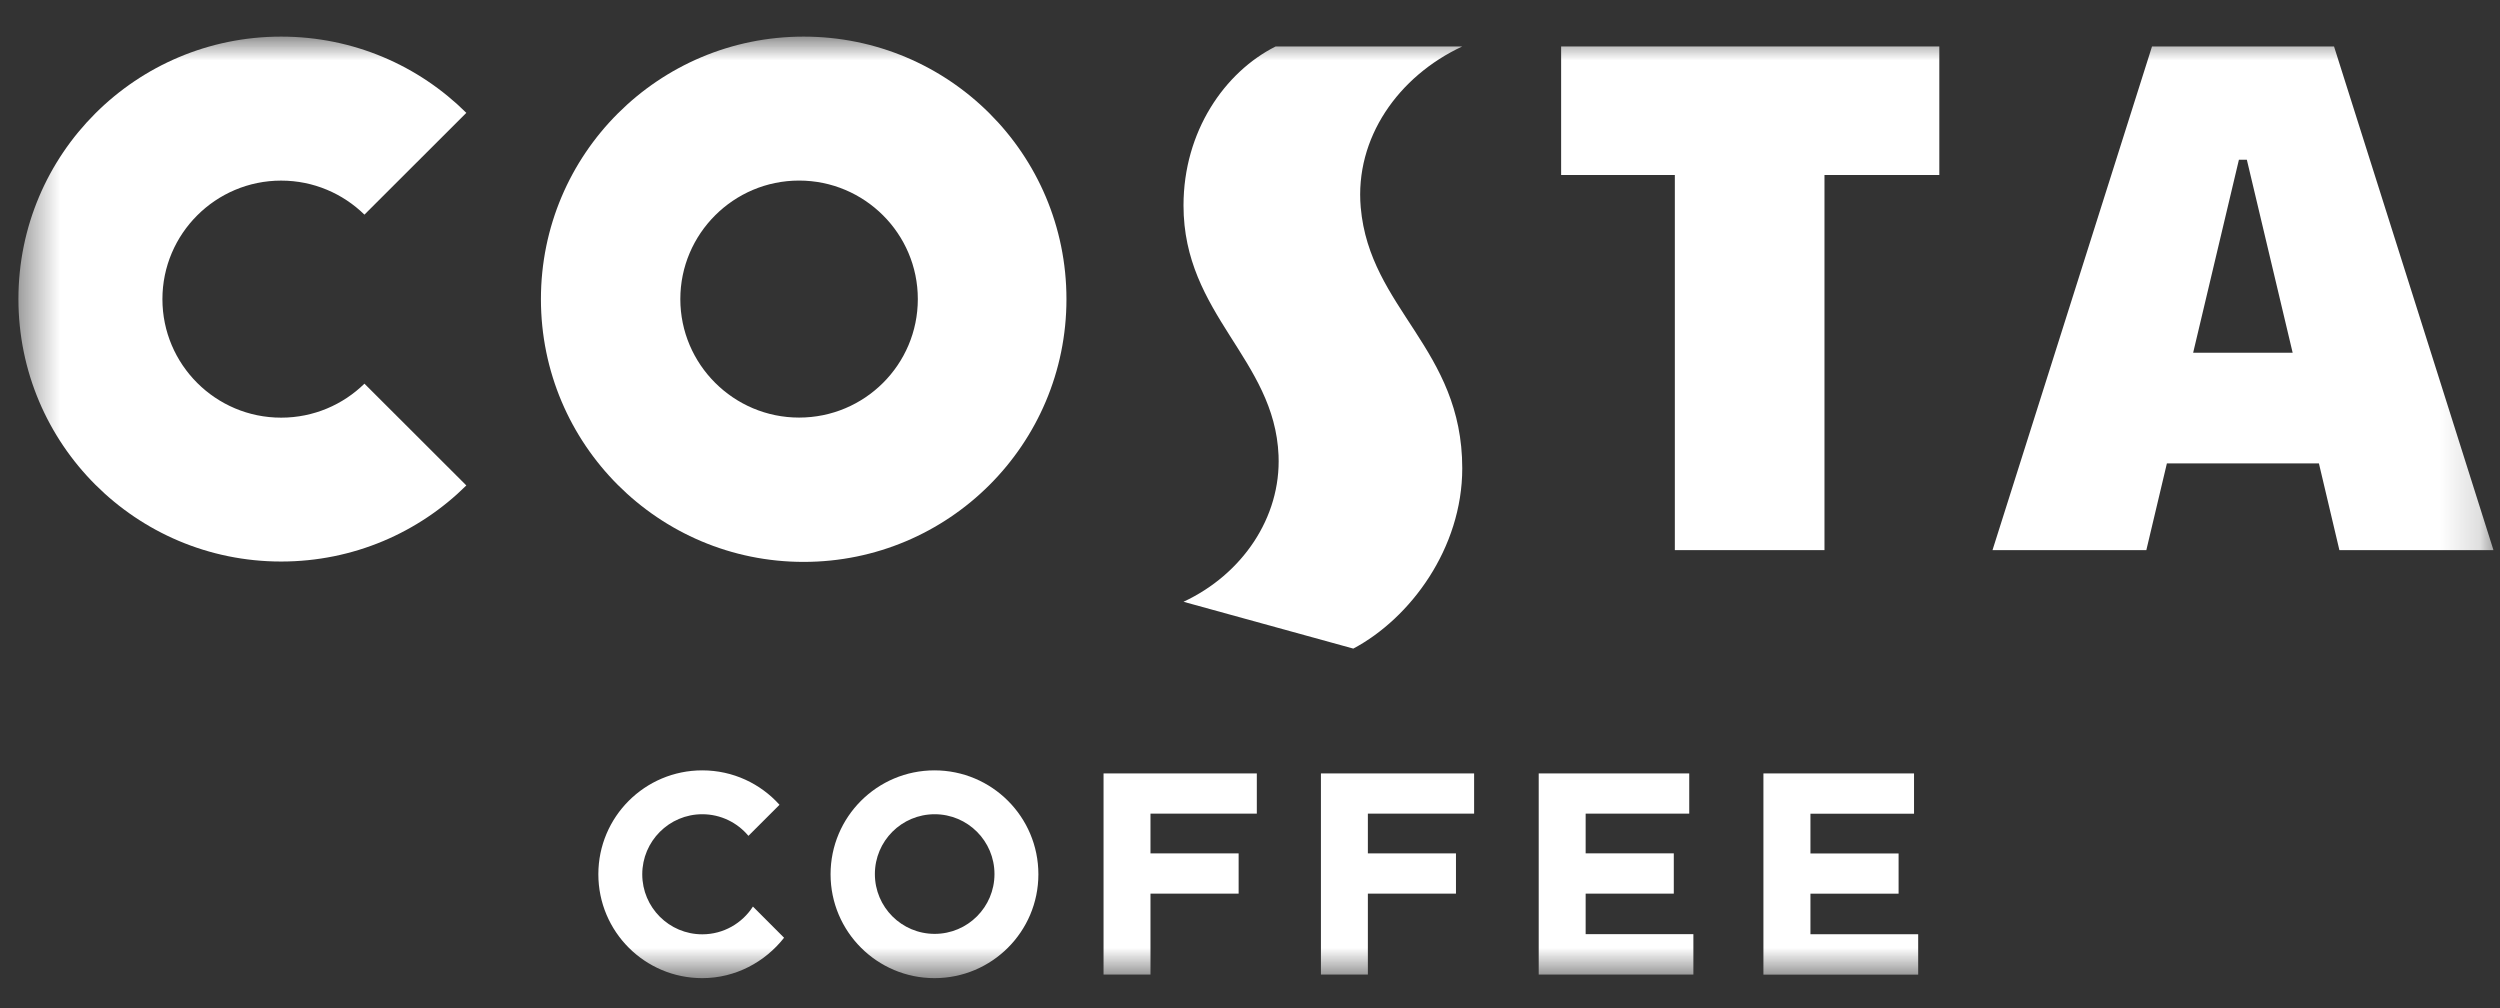
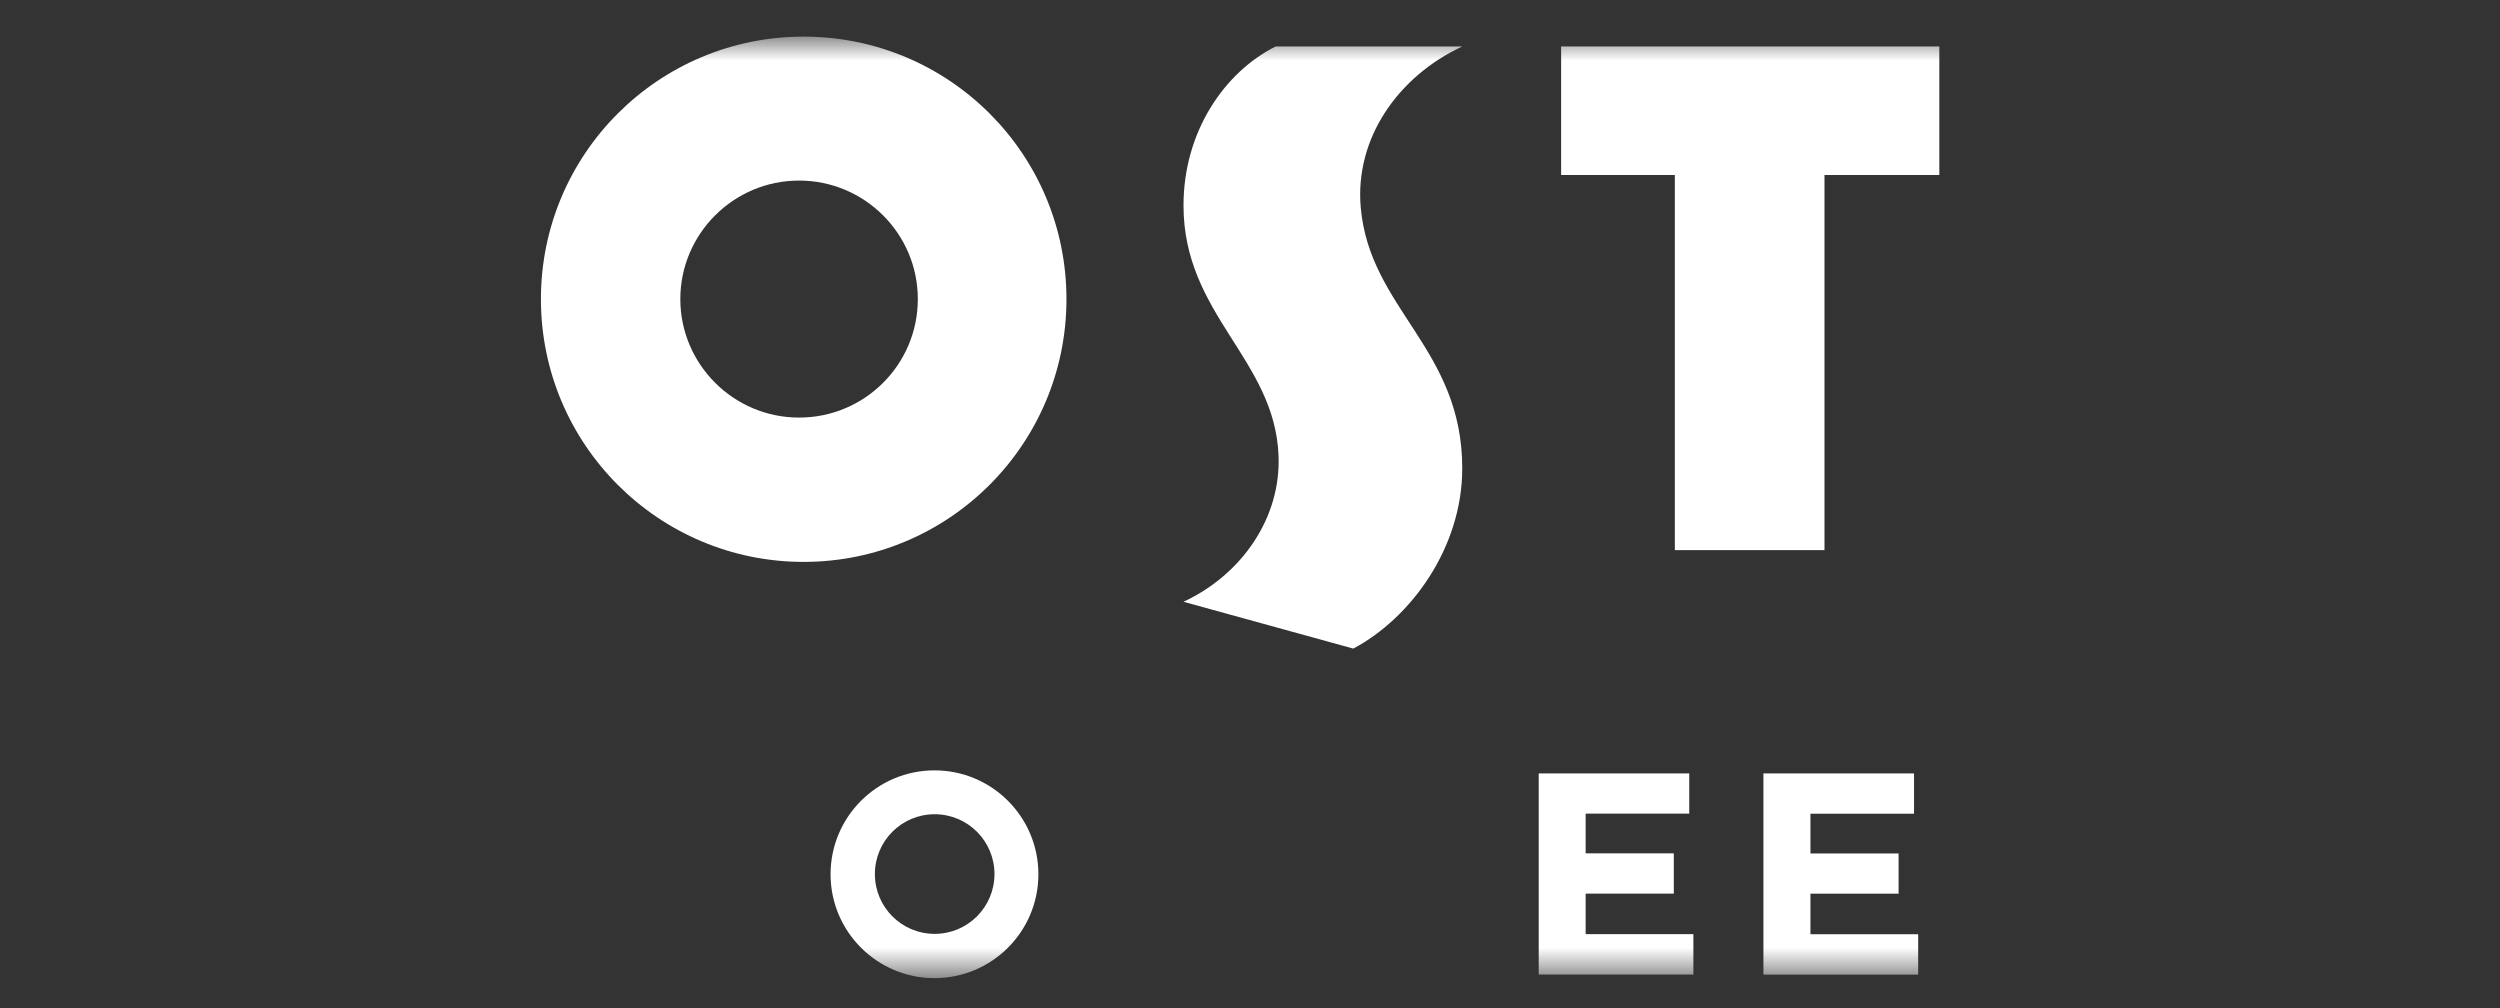
<svg xmlns="http://www.w3.org/2000/svg" width="62" height="25" viewBox="0 0 62 25" fill="none">
  <rect x="0" y="0" width="62" height="25" fill="#333333" stroke="none" />
  <g id="COSTA x BM23">
    <mask id="mask0_105_2157" style="mask-type:luminance" maskUnits="userSpaceOnUse" x="0" y="0" width="62" height="25">
      <g id="clip0_112_2492">
        <path id="Vector" d="M61.838 0.908H0.457V24.261H61.838V0.908Z" fill="white" />
      </g>
    </mask>
    <g mask="url(#mask0_105_2157)">
      <g id="Group">
        <path id="Vector_2" d="M31.638 1.152H36.264C34.681 1.89 33.596 3.421 33.746 5.144C33.968 7.664 36.264 8.641 36.264 11.614C36.264 13.594 34.98 15.332 33.562 16.085L29.351 14.924C30.807 14.245 31.771 12.834 31.708 11.295C31.61 8.901 29.351 7.805 29.351 5.096C29.351 3.258 30.372 1.787 31.636 1.152" fill="white" />
        <path id="Vector_3" d="M41.536 13.643V4.34H38.716V1.152H48.095V4.34H45.247V13.643H41.536Z" fill="white" />
-         <path id="Vector_4" d="M0.457 7.415C0.457 11.014 3.372 13.926 6.972 13.926C8.765 13.926 10.388 13.206 11.565 12.039L9.038 9.515C8.507 10.036 7.777 10.358 6.972 10.358C5.349 10.358 4.028 9.042 4.028 7.419C4.028 5.796 5.351 4.479 6.972 4.479C7.777 4.479 8.505 4.802 9.038 5.323L11.565 2.799C10.386 1.628 8.765 0.908 6.972 0.908C3.372 0.908 0.457 3.817 0.457 7.415Z" fill="white" />
        <path id="Vector_5" d="M19.93 0.908C16.33 0.908 13.415 3.82 13.415 7.419C13.415 11.017 16.33 13.935 19.93 13.935C23.53 13.935 26.448 11.02 26.448 7.419C26.448 3.817 23.533 0.908 19.93 0.908ZM19.817 10.356C18.195 10.356 16.872 9.037 16.872 7.417C16.872 5.797 18.195 4.478 19.817 4.478C21.44 4.478 22.762 5.794 22.762 7.417C22.762 9.04 21.445 10.356 19.817 10.356Z" fill="white" />
-         <path id="Vector_6" d="M57.884 1.152H53.37L49.414 13.643H53.229L53.739 11.492H57.509L58.017 13.643H61.838L57.884 1.152ZM54.39 8.748L55.525 3.962H55.722L56.858 8.748H54.39Z" fill="white" />
-         <path id="Vector_7" d="M27.368 19.181H31.169V20.178H28.532V21.164H30.718V22.162H28.532V24.169H27.368V19.181Z" fill="white" />
-         <path id="Vector_8" d="M32.759 19.181H36.558V20.178H33.923V21.164H36.108V22.162H33.923V24.169H32.759V19.181Z" fill="white" />
-         <path id="Vector_9" d="M18.673 22.482C18.409 22.895 17.945 23.171 17.416 23.171C16.594 23.171 15.928 22.504 15.928 21.683C15.928 20.862 16.595 20.193 17.416 20.193C17.877 20.193 18.287 20.402 18.561 20.729L19.332 19.959C18.861 19.435 18.178 19.105 17.416 19.105C15.994 19.105 14.839 20.257 14.839 21.681C14.839 23.105 15.992 24.258 17.416 24.258C18.241 24.258 18.973 23.857 19.445 23.256L18.672 22.482H18.673Z" fill="white" />
        <path id="Vector_10" d="M39.324 23.167V22.162H41.51V21.163H39.324V20.178H41.893V19.181H38.16V24.169H41.996V23.167H39.324Z" fill="white" />
        <path id="Vector_11" d="M47.468 20.18V19.181H43.733V24.171H47.571V23.169H44.899V22.163H47.085V21.166H44.899V20.18H47.468Z" fill="white" />
        <path id="Vector_12" d="M23.175 19.105C21.753 19.105 20.598 20.259 20.598 21.682C20.598 23.104 21.753 24.258 23.175 24.258C24.597 24.258 25.752 23.105 25.752 21.682C25.752 20.257 24.597 19.105 23.175 19.105ZM23.18 23.16C22.36 23.16 21.697 22.496 21.697 21.677C21.697 20.857 22.36 20.193 23.18 20.193C23.999 20.193 24.663 20.857 24.663 21.677C24.663 22.496 23.999 23.16 23.18 23.16Z" fill="white" />
      </g>
    </g>
  </g>
</svg>